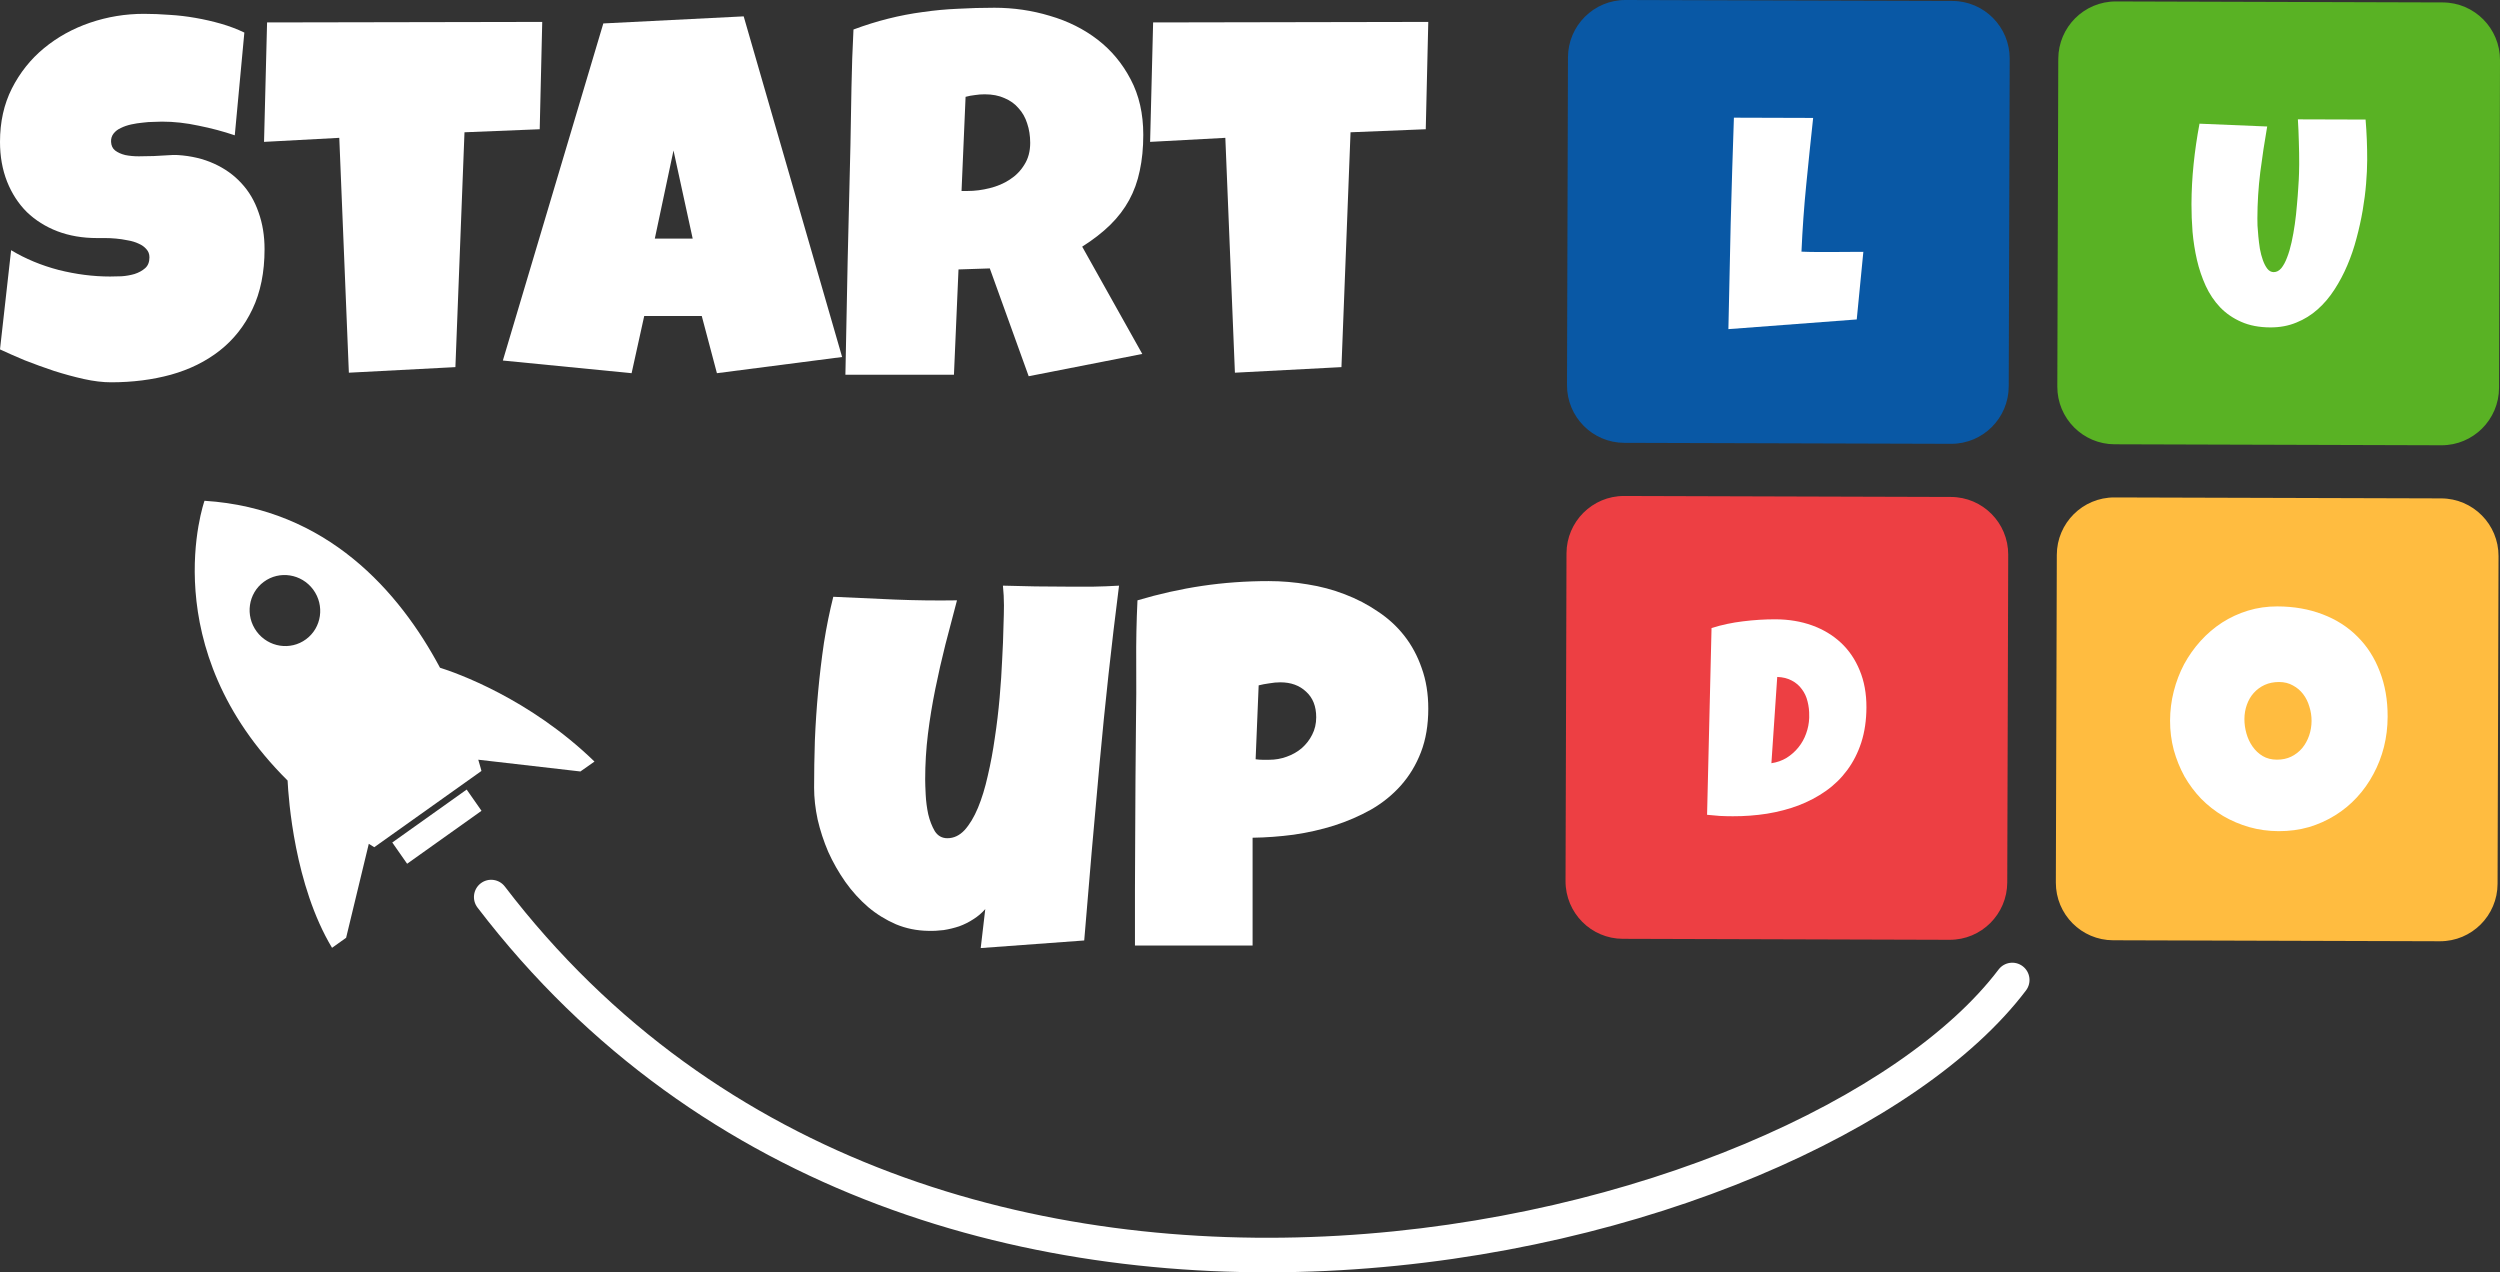
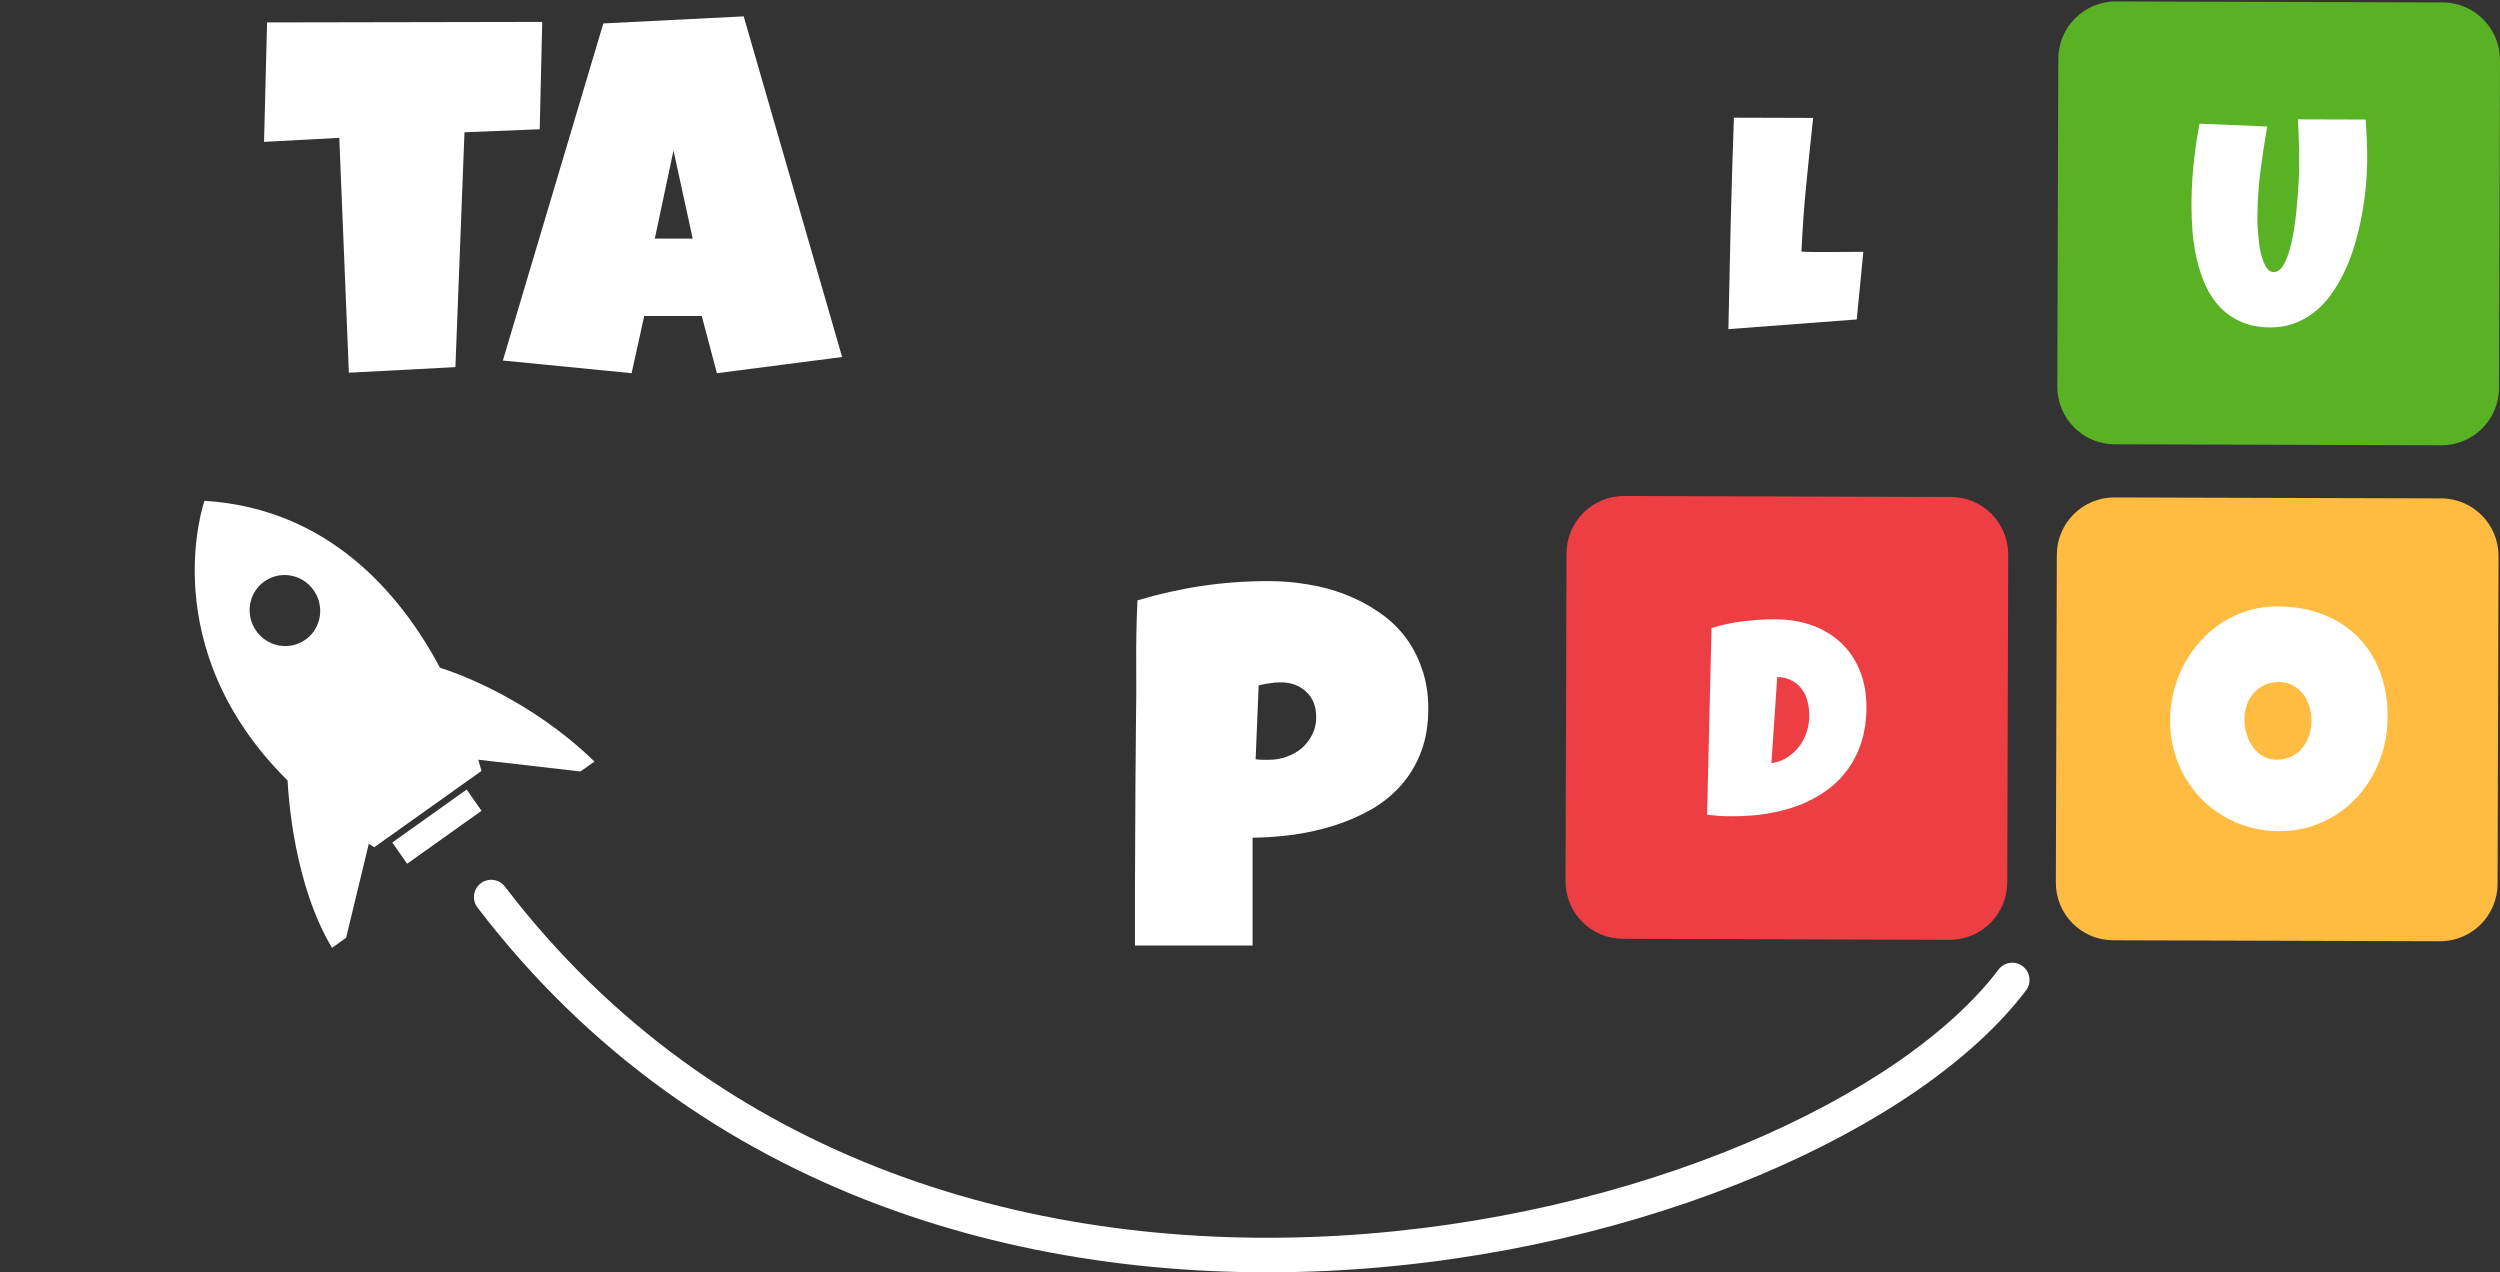
<svg xmlns="http://www.w3.org/2000/svg" width="112" height="57" viewBox="0 0 112 57" fill="none">
  <rect x="0" y="0" width="112" height="57" fill="#333333" stroke="none" />
  <g id="Vector">
-     <path d="M70.245 2.572C70.249 1.147 71.405 -0.004 72.826 1.24272e-05L87.468 0.043C88.889 0.048 90.038 1.206 90.034 2.631L89.991 17.31C89.987 18.735 88.831 19.887 87.41 19.883L72.767 19.839C71.346 19.835 70.197 18.677 70.202 17.252L70.245 2.572Z" fill="#0958A5" />
    <path d="M92.211 2.638C92.215 1.213 93.371 0.061 94.792 0.065L109.434 0.109C110.855 0.113 112.004 1.271 112 2.696L111.957 17.375C111.953 18.8 110.797 19.952 109.376 19.948L94.734 19.904C93.312 19.9 92.163 18.742 92.168 17.317L92.211 2.638Z" fill="#59B224" />
    <path d="M92.145 24.857C92.149 23.433 93.305 22.281 94.726 22.285L109.368 22.328C110.79 22.333 111.939 23.491 111.934 24.916L111.891 39.595C111.887 41.02 110.731 42.172 109.31 42.168L94.668 42.124C93.246 42.12 92.098 40.962 92.102 39.537L92.145 24.857Z" fill="#FFBC40" />
    <path d="M70.179 24.792C70.183 23.368 71.339 22.216 72.76 22.22L87.403 22.264C88.824 22.268 89.973 23.426 89.968 24.851L89.925 39.53C89.921 40.955 88.765 42.107 87.344 42.103L72.702 42.059C71.281 42.055 70.132 40.897 70.136 39.472L70.179 24.792Z" fill="#ED3F43" />
    <path d="M83.478 11.282L83.182 14.311L77.432 14.745C77.464 13.157 77.498 11.578 77.535 10.008C77.576 8.439 77.624 6.86 77.679 5.272L81.229 5.283C81.121 6.279 81.018 7.275 80.92 8.271C80.821 9.263 80.75 10.264 80.706 11.274C80.92 11.283 81.132 11.289 81.341 11.289C81.55 11.29 81.762 11.29 81.976 11.291C82.231 11.292 82.481 11.29 82.727 11.286C82.973 11.283 83.223 11.281 83.478 11.282Z" fill="white" />
    <path d="M106.05 7.171C106.049 7.491 106.033 7.844 106.001 8.228C105.97 8.613 105.919 9.011 105.849 9.421C105.779 9.831 105.687 10.248 105.573 10.672C105.464 11.091 105.327 11.494 105.161 11.883C104.996 12.272 104.803 12.636 104.581 12.977C104.364 13.314 104.113 13.609 103.827 13.863C103.546 14.113 103.23 14.309 102.879 14.45C102.529 14.596 102.14 14.669 101.712 14.668C101.211 14.666 100.775 14.583 100.404 14.417C100.038 14.256 99.723 14.039 99.46 13.766C99.198 13.489 98.983 13.168 98.815 12.804C98.648 12.437 98.517 12.049 98.423 11.643C98.329 11.232 98.264 10.814 98.226 10.39C98.193 9.962 98.177 9.552 98.178 9.158C98.18 8.553 98.212 7.95 98.274 7.349C98.336 6.744 98.424 6.142 98.538 5.541L101.57 5.667C101.452 6.345 101.348 7.028 101.26 7.715C101.176 8.398 101.133 9.085 101.131 9.777C101.131 9.85 101.132 9.96 101.136 10.107C101.144 10.25 101.157 10.412 101.174 10.594C101.19 10.771 101.214 10.955 101.243 11.145C101.277 11.331 101.322 11.502 101.378 11.658C101.434 11.814 101.5 11.941 101.578 12.041C101.659 12.141 101.754 12.191 101.862 12.191C101.988 12.191 102.1 12.133 102.2 12.017C102.299 11.896 102.386 11.736 102.46 11.538C102.539 11.339 102.606 11.11 102.663 10.851C102.72 10.592 102.768 10.322 102.808 10.041C102.848 9.76 102.879 9.479 102.901 9.198C102.928 8.917 102.948 8.656 102.962 8.414C102.98 8.172 102.991 7.958 102.996 7.772C103.001 7.586 103.004 7.448 103.004 7.357C103.005 7.02 102.999 6.685 102.988 6.352C102.98 6.015 102.966 5.68 102.945 5.347L105.978 5.356C106.028 5.952 106.052 6.558 106.05 7.171Z" fill="white" />
    <path d="M83.616 31.686C83.614 32.267 83.537 32.793 83.386 33.262C83.235 33.727 83.023 34.142 82.751 34.507C82.484 34.868 82.164 35.179 81.792 35.44C81.421 35.7 81.014 35.915 80.572 36.084C80.13 36.249 79.659 36.373 79.159 36.454C78.662 36.532 78.152 36.57 77.627 36.568C77.431 36.568 77.24 36.563 77.052 36.554C76.865 36.541 76.673 36.524 76.477 36.503L76.677 28.136C77.136 27.992 77.607 27.892 78.09 27.835C78.578 27.774 79.061 27.744 79.54 27.745C80.136 27.747 80.684 27.838 81.183 28.018C81.683 28.199 82.113 28.458 82.474 28.795C82.836 29.133 83.116 29.546 83.314 30.032C83.517 30.519 83.618 31.07 83.616 31.686ZM81.052 32.077C81.057 31.852 81.033 31.636 80.979 31.428C80.93 31.22 80.845 31.037 80.725 30.879C80.609 30.716 80.459 30.587 80.276 30.491C80.093 30.391 79.874 30.336 79.62 30.327L79.359 34.192C79.609 34.155 79.836 34.075 80.041 33.951C80.245 33.822 80.421 33.667 80.567 33.485C80.718 33.298 80.833 33.093 80.913 32.868C80.997 32.64 81.043 32.405 81.052 32.164L81.052 32.077Z" fill="white" />
    <path d="M106.966 32.108C106.965 32.575 106.91 33.027 106.801 33.463C106.692 33.893 106.535 34.298 106.329 34.678C106.128 35.057 105.882 35.405 105.589 35.722C105.302 36.034 104.976 36.303 104.612 36.528C104.254 36.752 103.862 36.928 103.437 37.055C103.012 37.177 102.561 37.237 102.085 37.236C101.625 37.234 101.185 37.174 100.766 37.055C100.352 36.936 99.964 36.77 99.601 36.559C99.238 36.342 98.909 36.085 98.613 35.786C98.323 35.483 98.073 35.148 97.864 34.783C97.661 34.413 97.501 34.018 97.384 33.596C97.273 33.175 97.218 32.736 97.219 32.28C97.221 31.833 97.275 31.397 97.384 30.971C97.493 30.541 97.648 30.136 97.848 29.757C98.054 29.378 98.301 29.029 98.588 28.712C98.876 28.395 99.196 28.121 99.55 27.891C99.909 27.661 100.295 27.483 100.71 27.356C101.125 27.229 101.563 27.166 102.023 27.167C102.765 27.169 103.44 27.287 104.048 27.52C104.661 27.752 105.182 28.085 105.611 28.517C106.044 28.945 106.378 29.464 106.611 30.075C106.85 30.681 106.968 31.359 106.966 32.108ZM103.558 32.298C103.559 32.078 103.526 31.865 103.46 31.659C103.399 31.449 103.308 31.264 103.186 31.104C103.063 30.94 102.91 30.808 102.726 30.71C102.547 30.607 102.34 30.555 102.105 30.554C101.865 30.554 101.65 30.597 101.46 30.683C101.271 30.77 101.106 30.89 100.968 31.044C100.834 31.192 100.732 31.369 100.659 31.574C100.587 31.774 100.551 31.987 100.55 32.212C100.549 32.428 100.579 32.644 100.64 32.859C100.701 33.075 100.792 33.27 100.915 33.445C101.037 33.62 101.188 33.762 101.366 33.87C101.55 33.978 101.762 34.033 102.003 34.033C102.243 34.034 102.458 33.989 102.648 33.897C102.842 33.8 103.007 33.672 103.14 33.513C103.274 33.35 103.376 33.163 103.449 32.952C103.521 32.742 103.557 32.524 103.558 32.298Z" fill="white" />
    <path d="M63.987 31.747C63.987 32.48 63.878 33.13 63.659 33.697C63.441 34.264 63.139 34.763 62.755 35.194C62.377 35.617 61.933 35.976 61.42 36.271C60.907 36.558 60.357 36.796 59.769 36.985C59.188 37.167 58.585 37.303 57.959 37.394C57.334 37.477 56.719 37.522 56.116 37.53L56.116 42.359L50.846 42.359C50.846 41.498 50.846 40.659 50.846 39.843C50.853 39.026 50.857 38.217 50.857 37.416C50.865 36.608 50.869 35.795 50.869 34.979C50.876 34.162 50.884 33.319 50.891 32.45C50.906 31.528 50.91 30.606 50.903 29.684C50.895 28.762 50.914 27.832 50.959 26.895C51.924 26.608 52.889 26.392 53.854 26.248C54.819 26.105 55.815 26.033 56.84 26.033C57.42 26.033 58.001 26.082 58.581 26.18C59.162 26.271 59.716 26.419 60.244 26.623C60.779 26.827 61.273 27.084 61.725 27.394C62.185 27.696 62.581 28.059 62.913 28.482C63.245 28.905 63.505 29.389 63.693 29.933C63.889 30.477 63.987 31.082 63.987 31.747ZM58.966 32.133C58.966 31.642 58.815 31.26 58.514 30.988C58.219 30.708 57.835 30.568 57.36 30.568C57.202 30.568 57.036 30.583 56.862 30.614C56.697 30.636 56.538 30.666 56.388 30.704L56.252 34.015C56.357 34.03 56.459 34.038 56.557 34.038C56.655 34.038 56.757 34.038 56.862 34.038C57.134 34.038 57.394 33.992 57.643 33.901C57.899 33.811 58.125 33.682 58.321 33.516C58.517 33.342 58.672 33.142 58.785 32.915C58.906 32.681 58.966 32.42 58.966 32.133Z" fill="white" />
-     <path d="M50.133 26.237C49.794 28.898 49.504 31.547 49.263 34.185C49.021 36.815 48.791 39.465 48.573 42.133L43.936 42.473L44.14 40.727C43.989 40.901 43.812 41.052 43.608 41.18C43.412 41.309 43.201 41.415 42.975 41.498C42.749 41.573 42.515 41.63 42.274 41.668C42.032 41.698 41.802 41.709 41.584 41.702C41.071 41.694 40.589 41.596 40.136 41.407C39.684 41.211 39.269 40.954 38.892 40.636C38.515 40.311 38.176 39.937 37.874 39.514C37.573 39.083 37.316 38.633 37.105 38.164C36.902 37.688 36.743 37.205 36.63 36.713C36.525 36.222 36.472 35.746 36.472 35.285C36.472 34.605 36.483 33.901 36.506 33.176C36.536 32.443 36.585 31.709 36.653 30.976C36.721 30.243 36.807 29.518 36.913 28.799C37.026 28.081 37.166 27.394 37.331 26.736C38.251 26.781 39.175 26.823 40.102 26.861C41.03 26.898 41.953 26.91 42.873 26.895C42.7 27.552 42.526 28.214 42.353 28.879C42.187 29.537 42.036 30.202 41.9 30.874C41.765 31.54 41.655 32.208 41.572 32.881C41.489 33.554 41.448 34.234 41.448 34.922C41.448 35.081 41.456 35.307 41.471 35.602C41.486 35.897 41.523 36.188 41.584 36.475C41.652 36.762 41.75 37.016 41.878 37.235C42.014 37.447 42.202 37.552 42.443 37.552C42.73 37.552 42.986 37.431 43.212 37.19C43.438 36.94 43.638 36.608 43.812 36.192C43.985 35.776 44.132 35.296 44.253 34.752C44.381 34.208 44.486 33.641 44.569 33.051C44.66 32.454 44.731 31.853 44.784 31.248C44.837 30.644 44.875 30.077 44.897 29.548C44.928 29.011 44.946 28.531 44.954 28.108C44.969 27.685 44.977 27.356 44.977 27.122C44.977 26.97 44.973 26.823 44.965 26.679C44.958 26.536 44.946 26.388 44.931 26.237C45.421 26.252 45.908 26.264 46.39 26.271C46.873 26.279 47.359 26.282 47.849 26.282C48.226 26.282 48.603 26.282 48.98 26.282C49.364 26.275 49.749 26.26 50.133 26.237Z" fill="white" />
-     <path d="M63.987 0.982L63.874 5.79L60.504 5.926L60.097 16.447L55.324 16.697L54.895 6.175L51.525 6.356L51.66 1.005L63.987 0.982Z" fill="white" />
-     <path d="M51.219 6.039C51.219 6.629 51.166 7.165 51.061 7.649C50.963 8.125 50.804 8.564 50.586 8.964C50.367 9.365 50.084 9.735 49.738 10.075C49.391 10.415 48.972 10.74 48.482 11.05L51.174 15.857L46.085 16.855L44.343 12.025L42.941 12.071L42.737 16.787L37.874 16.787C37.912 15.064 37.946 13.348 37.976 11.64C38.014 9.932 38.055 8.216 38.1 6.493C38.116 5.623 38.131 4.762 38.146 3.908C38.161 3.053 38.191 2.192 38.236 1.322C38.764 1.126 39.284 0.963 39.797 0.835C40.31 0.706 40.822 0.608 41.335 0.54C41.855 0.465 42.379 0.415 42.907 0.393C43.442 0.363 43.989 0.347 44.547 0.347C45.406 0.347 46.236 0.468 47.035 0.71C47.842 0.945 48.554 1.3 49.172 1.776C49.79 2.252 50.284 2.846 50.654 3.556C51.031 4.267 51.219 5.094 51.219 6.039ZM46.153 6.402C46.153 6.084 46.107 5.793 46.017 5.529C45.934 5.264 45.806 5.037 45.632 4.849C45.467 4.652 45.255 4.501 44.999 4.395C44.75 4.282 44.456 4.225 44.117 4.225C43.966 4.225 43.819 4.236 43.676 4.259C43.533 4.274 43.393 4.301 43.258 4.338L43.077 8.556L43.348 8.556C43.672 8.556 44 8.514 44.332 8.431C44.671 8.348 44.973 8.22 45.237 8.046C45.508 7.872 45.727 7.649 45.892 7.377C46.066 7.105 46.153 6.78 46.153 6.402Z" fill="white" />
    <path d="M37.727 15.994L32.118 16.719L31.439 14.157L28.861 14.157L28.296 16.719L22.528 16.152L27.029 1.05L33.317 0.733L37.727 15.994ZM31.032 10.688L30.173 6.742L29.336 10.688L31.032 10.688Z" fill="white" />
    <path d="M24.292 0.982L24.179 5.79L20.809 5.926L20.402 16.447L15.629 16.697L15.2 6.175L11.829 6.356L11.965 1.005L24.292 0.982Z" fill="white" />
-     <path d="M11.852 11.164C11.852 12.199 11.671 13.095 11.309 13.851C10.955 14.599 10.465 15.219 9.839 15.71C9.221 16.194 8.493 16.553 7.656 16.787C6.827 17.014 5.934 17.127 4.976 17.127C4.607 17.127 4.199 17.078 3.755 16.98C3.317 16.882 2.873 16.761 2.42 16.617C1.968 16.466 1.531 16.307 1.108 16.141C0.694 15.967 0.324 15.805 -1.96686e-07 15.653L0.498 11.209C1.138 11.595 1.847 11.889 2.624 12.093C3.408 12.29 4.177 12.388 4.931 12.388C5.074 12.388 5.247 12.384 5.451 12.377C5.655 12.362 5.847 12.328 6.028 12.275C6.216 12.214 6.375 12.127 6.503 12.014C6.631 11.901 6.695 11.738 6.695 11.527C6.695 11.383 6.65 11.262 6.559 11.164C6.469 11.058 6.352 10.975 6.209 10.914C6.065 10.846 5.903 10.797 5.722 10.767C5.541 10.729 5.364 10.703 5.191 10.688C5.018 10.672 4.855 10.665 4.705 10.665C4.554 10.665 4.433 10.665 4.343 10.665C3.694 10.665 3.102 10.563 2.567 10.359C2.039 10.155 1.583 9.867 1.199 9.497C0.822 9.119 0.528 8.666 0.317 8.136C0.106 7.6 -8.80368e-08 7.006 -7.98691e-08 6.356C-6.86623e-08 5.465 0.177 4.667 0.532 3.964C0.893 3.254 1.372 2.653 1.968 2.161C2.571 1.663 3.261 1.281 4.037 1.016C4.814 0.752 5.617 0.62 6.446 0.62C6.816 0.62 7.196 0.635 7.588 0.665C7.981 0.688 8.369 0.733 8.753 0.801C9.145 0.869 9.526 0.956 9.896 1.062C10.265 1.168 10.616 1.3 10.947 1.459L10.518 6.062C10.005 5.888 9.466 5.744 8.9 5.631C8.342 5.51 7.796 5.449 7.26 5.449C7.162 5.449 7.034 5.453 6.876 5.461C6.725 5.461 6.563 5.472 6.39 5.495C6.224 5.51 6.054 5.536 5.881 5.574C5.707 5.612 5.553 5.665 5.417 5.733C5.281 5.793 5.172 5.876 5.089 5.982C5.006 6.088 4.968 6.213 4.976 6.356C4.984 6.523 5.044 6.651 5.157 6.742C5.278 6.833 5.428 6.901 5.609 6.946C5.798 6.984 6.001 7.003 6.22 7.003C6.446 7.003 6.669 6.999 6.887 6.991C7.106 6.976 7.309 6.965 7.498 6.957C7.686 6.942 7.841 6.938 7.962 6.946C8.565 6.984 9.108 7.112 9.59 7.332C10.073 7.551 10.48 7.842 10.812 8.205C11.151 8.567 11.407 9.002 11.581 9.508C11.761 10.007 11.852 10.559 11.852 11.164Z" fill="white" />
    <path fill-rule="evenodd" clip-rule="evenodd" d="M21.535 39.574C21.874 39.314 22.358 39.378 22.618 39.718C32.194 52.25 46.679 56.124 59.971 55.36C66.614 54.978 72.929 53.437 78.134 51.258C83.355 49.072 87.385 46.276 89.535 43.436C89.793 43.095 90.277 43.029 90.617 43.287C90.956 43.545 91.023 44.031 90.765 44.371C88.385 47.516 84.077 50.448 78.729 52.687C73.362 54.933 66.875 56.513 60.059 56.905C46.432 57.689 31.373 53.721 21.392 40.659C21.133 40.32 21.197 39.834 21.535 39.574Z" fill="white" />
    <path d="M19.712 29.914C17.897 26.512 14.655 22.78 9.162 22.435C9.142 22.489 6.867 29.001 12.884 34.968C12.925 35.788 13.192 39.655 14.875 42.462L15.506 42.013L16.522 37.803C16.604 37.852 16.684 37.904 16.767 37.955L21.569 34.539C21.569 34.539 21.524 34.356 21.427 34.035L26.002 34.562L26.633 34.118C23.712 31.283 20.413 30.135 19.712 29.914ZM13.711 28.638C13.011 29.156 12.02 29 11.497 28.29C10.974 27.58 11.118 26.584 11.818 26.067C12.518 25.549 13.509 25.705 14.032 26.415C14.554 27.125 14.411 28.12 13.711 28.638Z" fill="white" />
    <path d="M18.239 38.696L21.572 36.324L20.907 35.372L17.574 37.744L18.239 38.696Z" fill="white" />
  </g>
</svg>